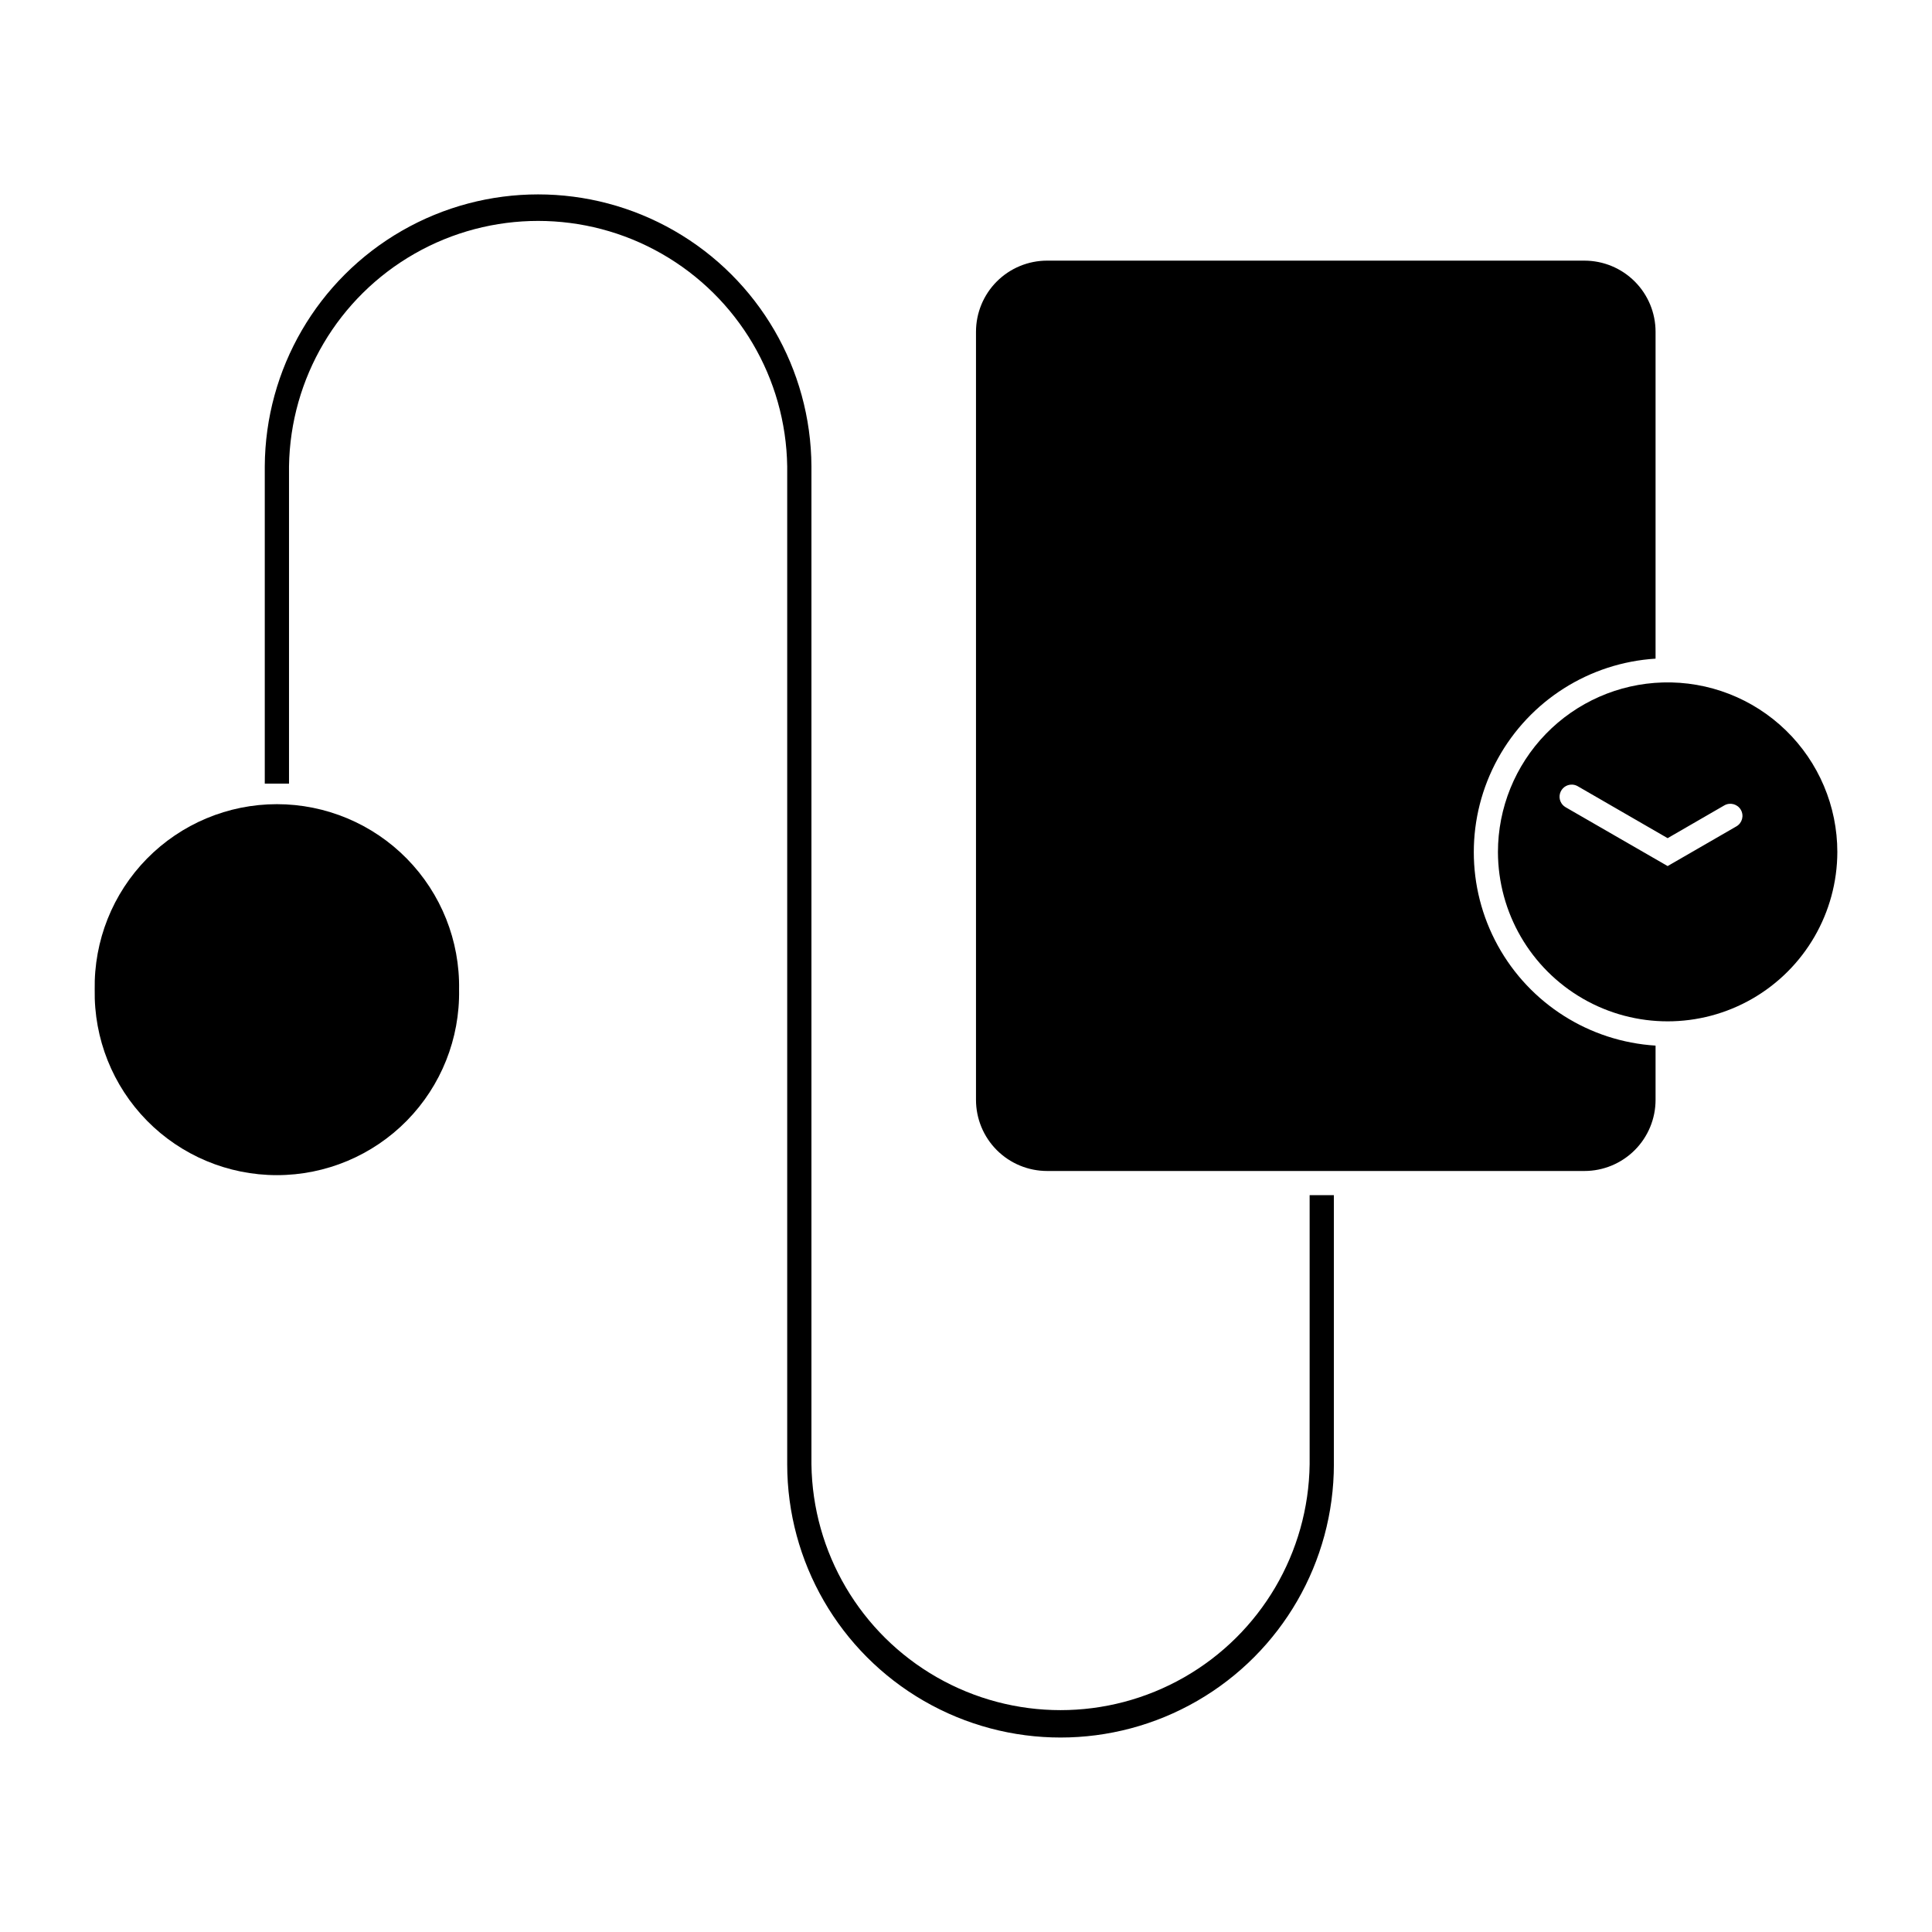
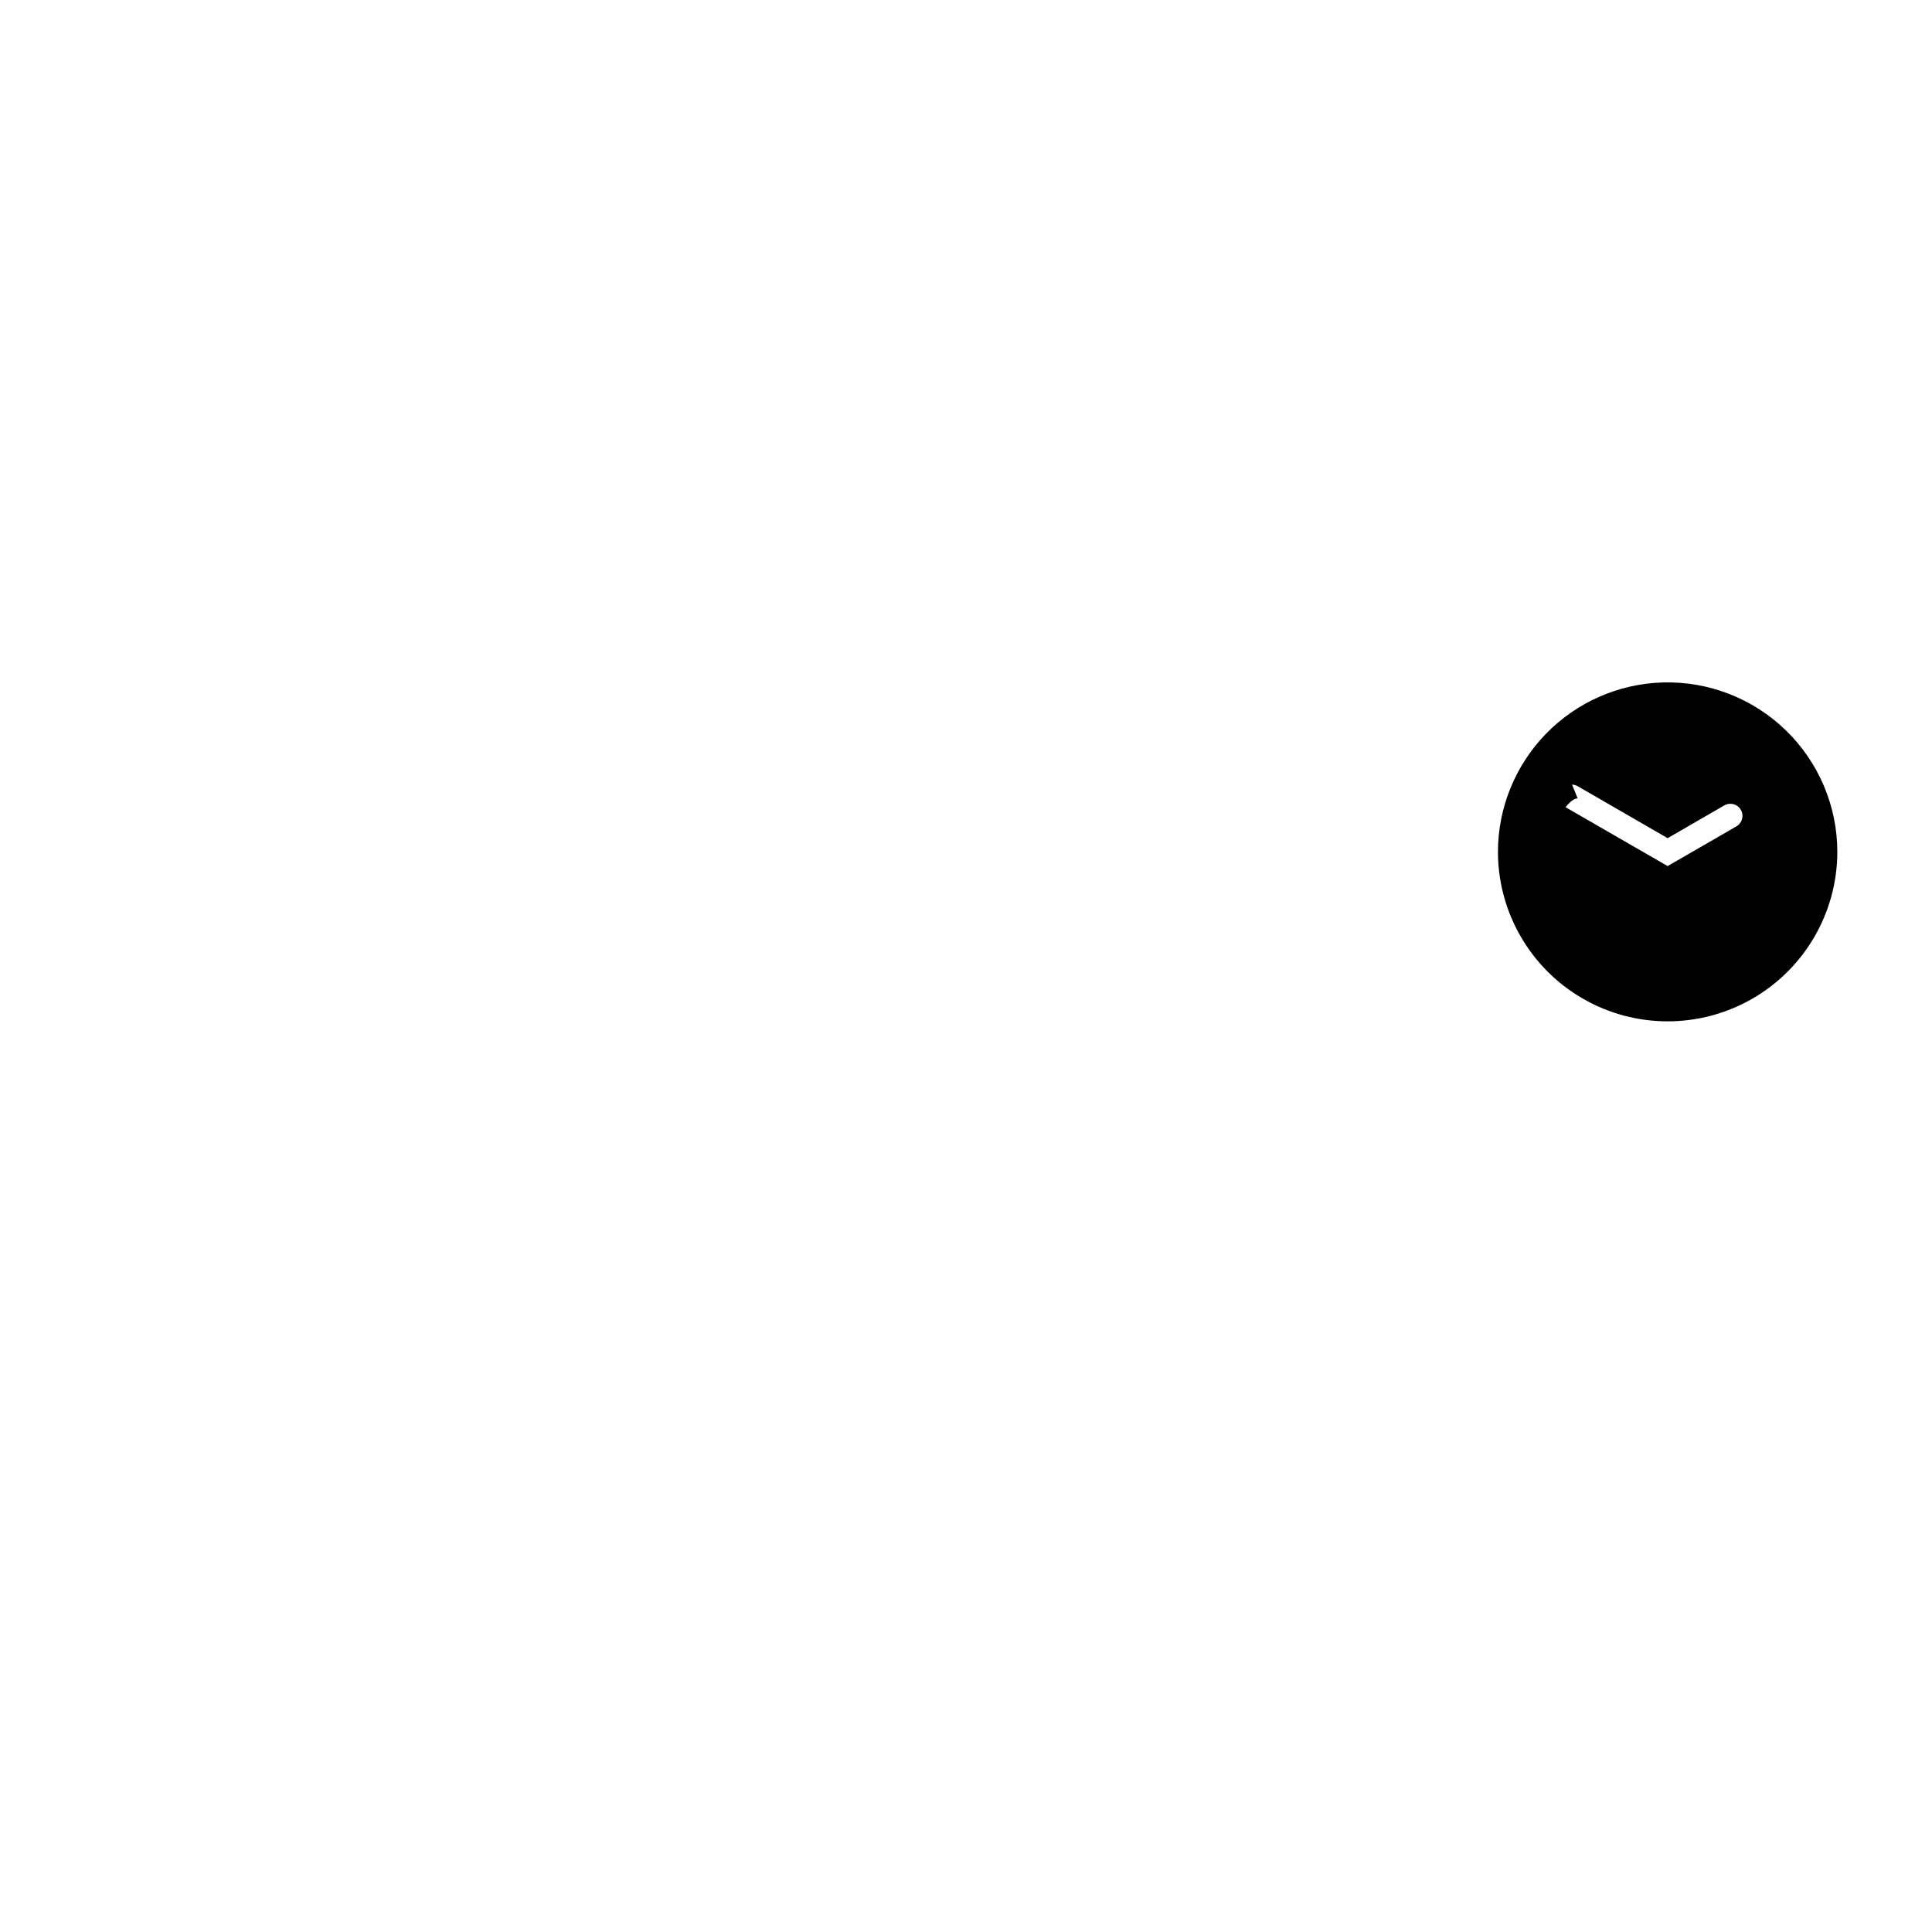
<svg xmlns="http://www.w3.org/2000/svg" fill="#000000" width="800px" height="800px" version="1.1" viewBox="144 144 512 512">
  <g>
-     <path d="m584.63 324.86c-11.695 0.34-22.797 5.227-30.949 13.617-8.148 8.395-12.711 19.633-12.711 31.332 0.043 16.039 8.621 30.844 22.52 38.852 13.895 8.008 31.008 8.008 44.902 0 13.898-8.008 22.477-22.812 22.52-38.852 0-12.152-4.922-23.789-13.641-32.258s-20.492-13.047-32.641-12.691zm-24.02 27.074v-0.004c0.535 0.016 1.062 0.168 1.523 0.438l23.805 13.754 15.023-8.684h0.004c1.535-0.887 3.496-0.355 4.379 1.18 0.883 1.535 0.355 3.496-1.18 4.379l-18.223 10.52-27.035-15.59c-1.277-0.734-1.891-2.242-1.488-3.66s1.719-2.383 3.191-2.336z" />
-     <path d="m265.66 406.27c0.23-12.957-4.75-25.461-13.832-34.707-9.078-9.242-21.492-14.449-34.449-14.449s-25.371 5.207-34.449 14.449c-9.082 9.246-14.062 21.75-13.832 34.707-0.23 12.953 4.75 25.461 13.832 34.707 9.078 9.242 21.492 14.449 34.449 14.449s25.371-5.207 34.449-14.449c9.082-9.246 14.062-21.754 13.832-34.707z" />
-     <path d="m220.59 267.58v84.082h-6.422v-84.082c0.133-25.789 13.969-49.562 36.324-62.418 22.359-12.859 49.863-12.859 72.223 0 22.355 12.855 36.191 36.629 36.324 62.418v264.46c0.305 23.383 12.953 44.859 33.254 56.461 20.297 11.605 45.223 11.605 65.523 0 20.301-11.602 32.949-33.078 33.25-56.461v-71.316h6.422v71.316h0.004c-0.008 25.875-13.816 49.785-36.227 62.719-22.406 12.938-50.016 12.938-72.426 0-22.41-12.934-36.219-36.844-36.223-62.719v-264.46c-0.348-23.352-13.008-44.781-33.289-56.355-20.281-11.574-45.168-11.574-65.449 0-20.285 11.574-32.941 33.004-33.289 56.355z" />
-     <path d="m421.5 213.07c-5 0-9.797 1.984-13.332 5.519-3.535 3.535-5.519 8.332-5.519 13.332v203.55-0.004c0 5 1.984 9.797 5.519 13.332 3.535 3.535 8.332 5.523 13.332 5.523h142.39c5 0 9.793-1.988 13.328-5.523 3.539-3.535 5.523-8.332 5.523-13.332v-14.371c-17.559-1.098-33.332-11.102-41.809-26.516-8.48-15.414-8.48-34.098 0-49.512 8.477-15.414 24.25-25.422 41.809-26.52v-86.625c0-5-1.984-9.797-5.523-13.332-3.535-3.535-8.328-5.519-13.328-5.519z" />
+     <path d="m584.63 324.86c-11.695 0.34-22.797 5.227-30.949 13.617-8.148 8.395-12.711 19.633-12.711 31.332 0.043 16.039 8.621 30.844 22.52 38.852 13.895 8.008 31.008 8.008 44.902 0 13.898-8.008 22.477-22.812 22.52-38.852 0-12.152-4.922-23.789-13.641-32.258s-20.492-13.047-32.641-12.691zm-24.02 27.074v-0.004c0.535 0.016 1.062 0.168 1.523 0.438l23.805 13.754 15.023-8.684h0.004c1.535-0.887 3.496-0.355 4.379 1.18 0.883 1.535 0.355 3.496-1.18 4.379l-18.223 10.52-27.035-15.59s1.719-2.383 3.191-2.336z" />
  </g>
</svg>